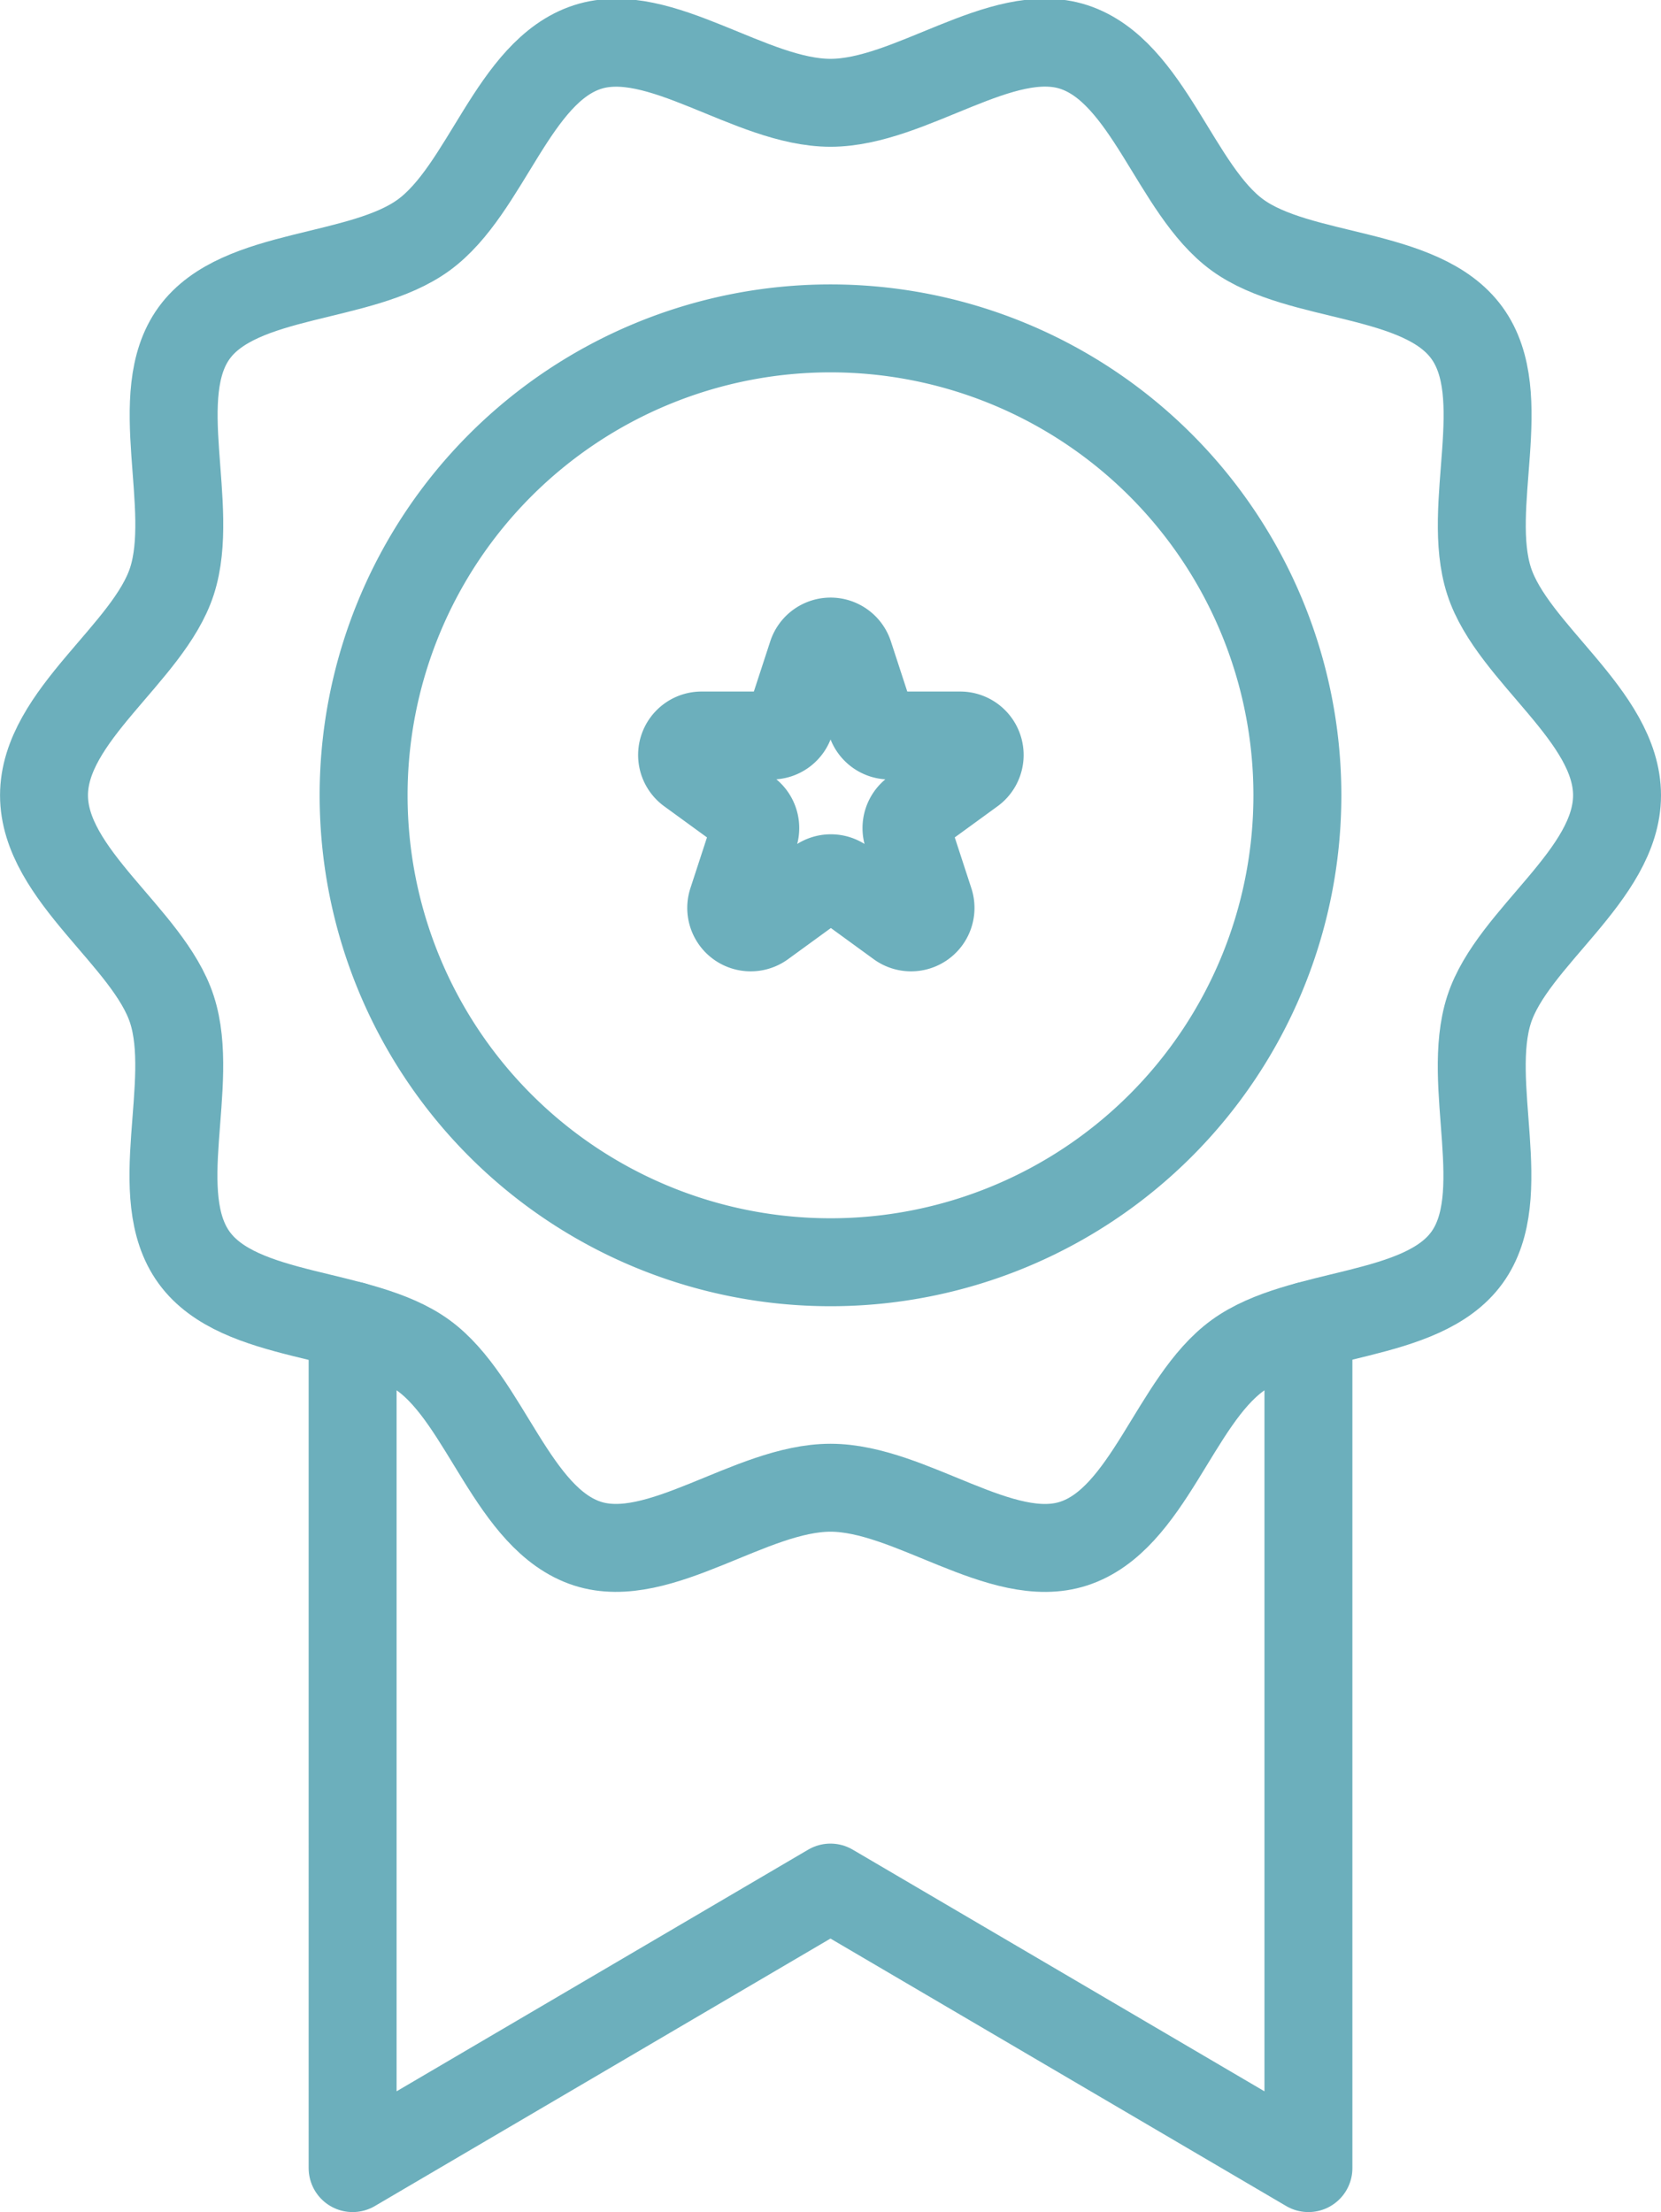
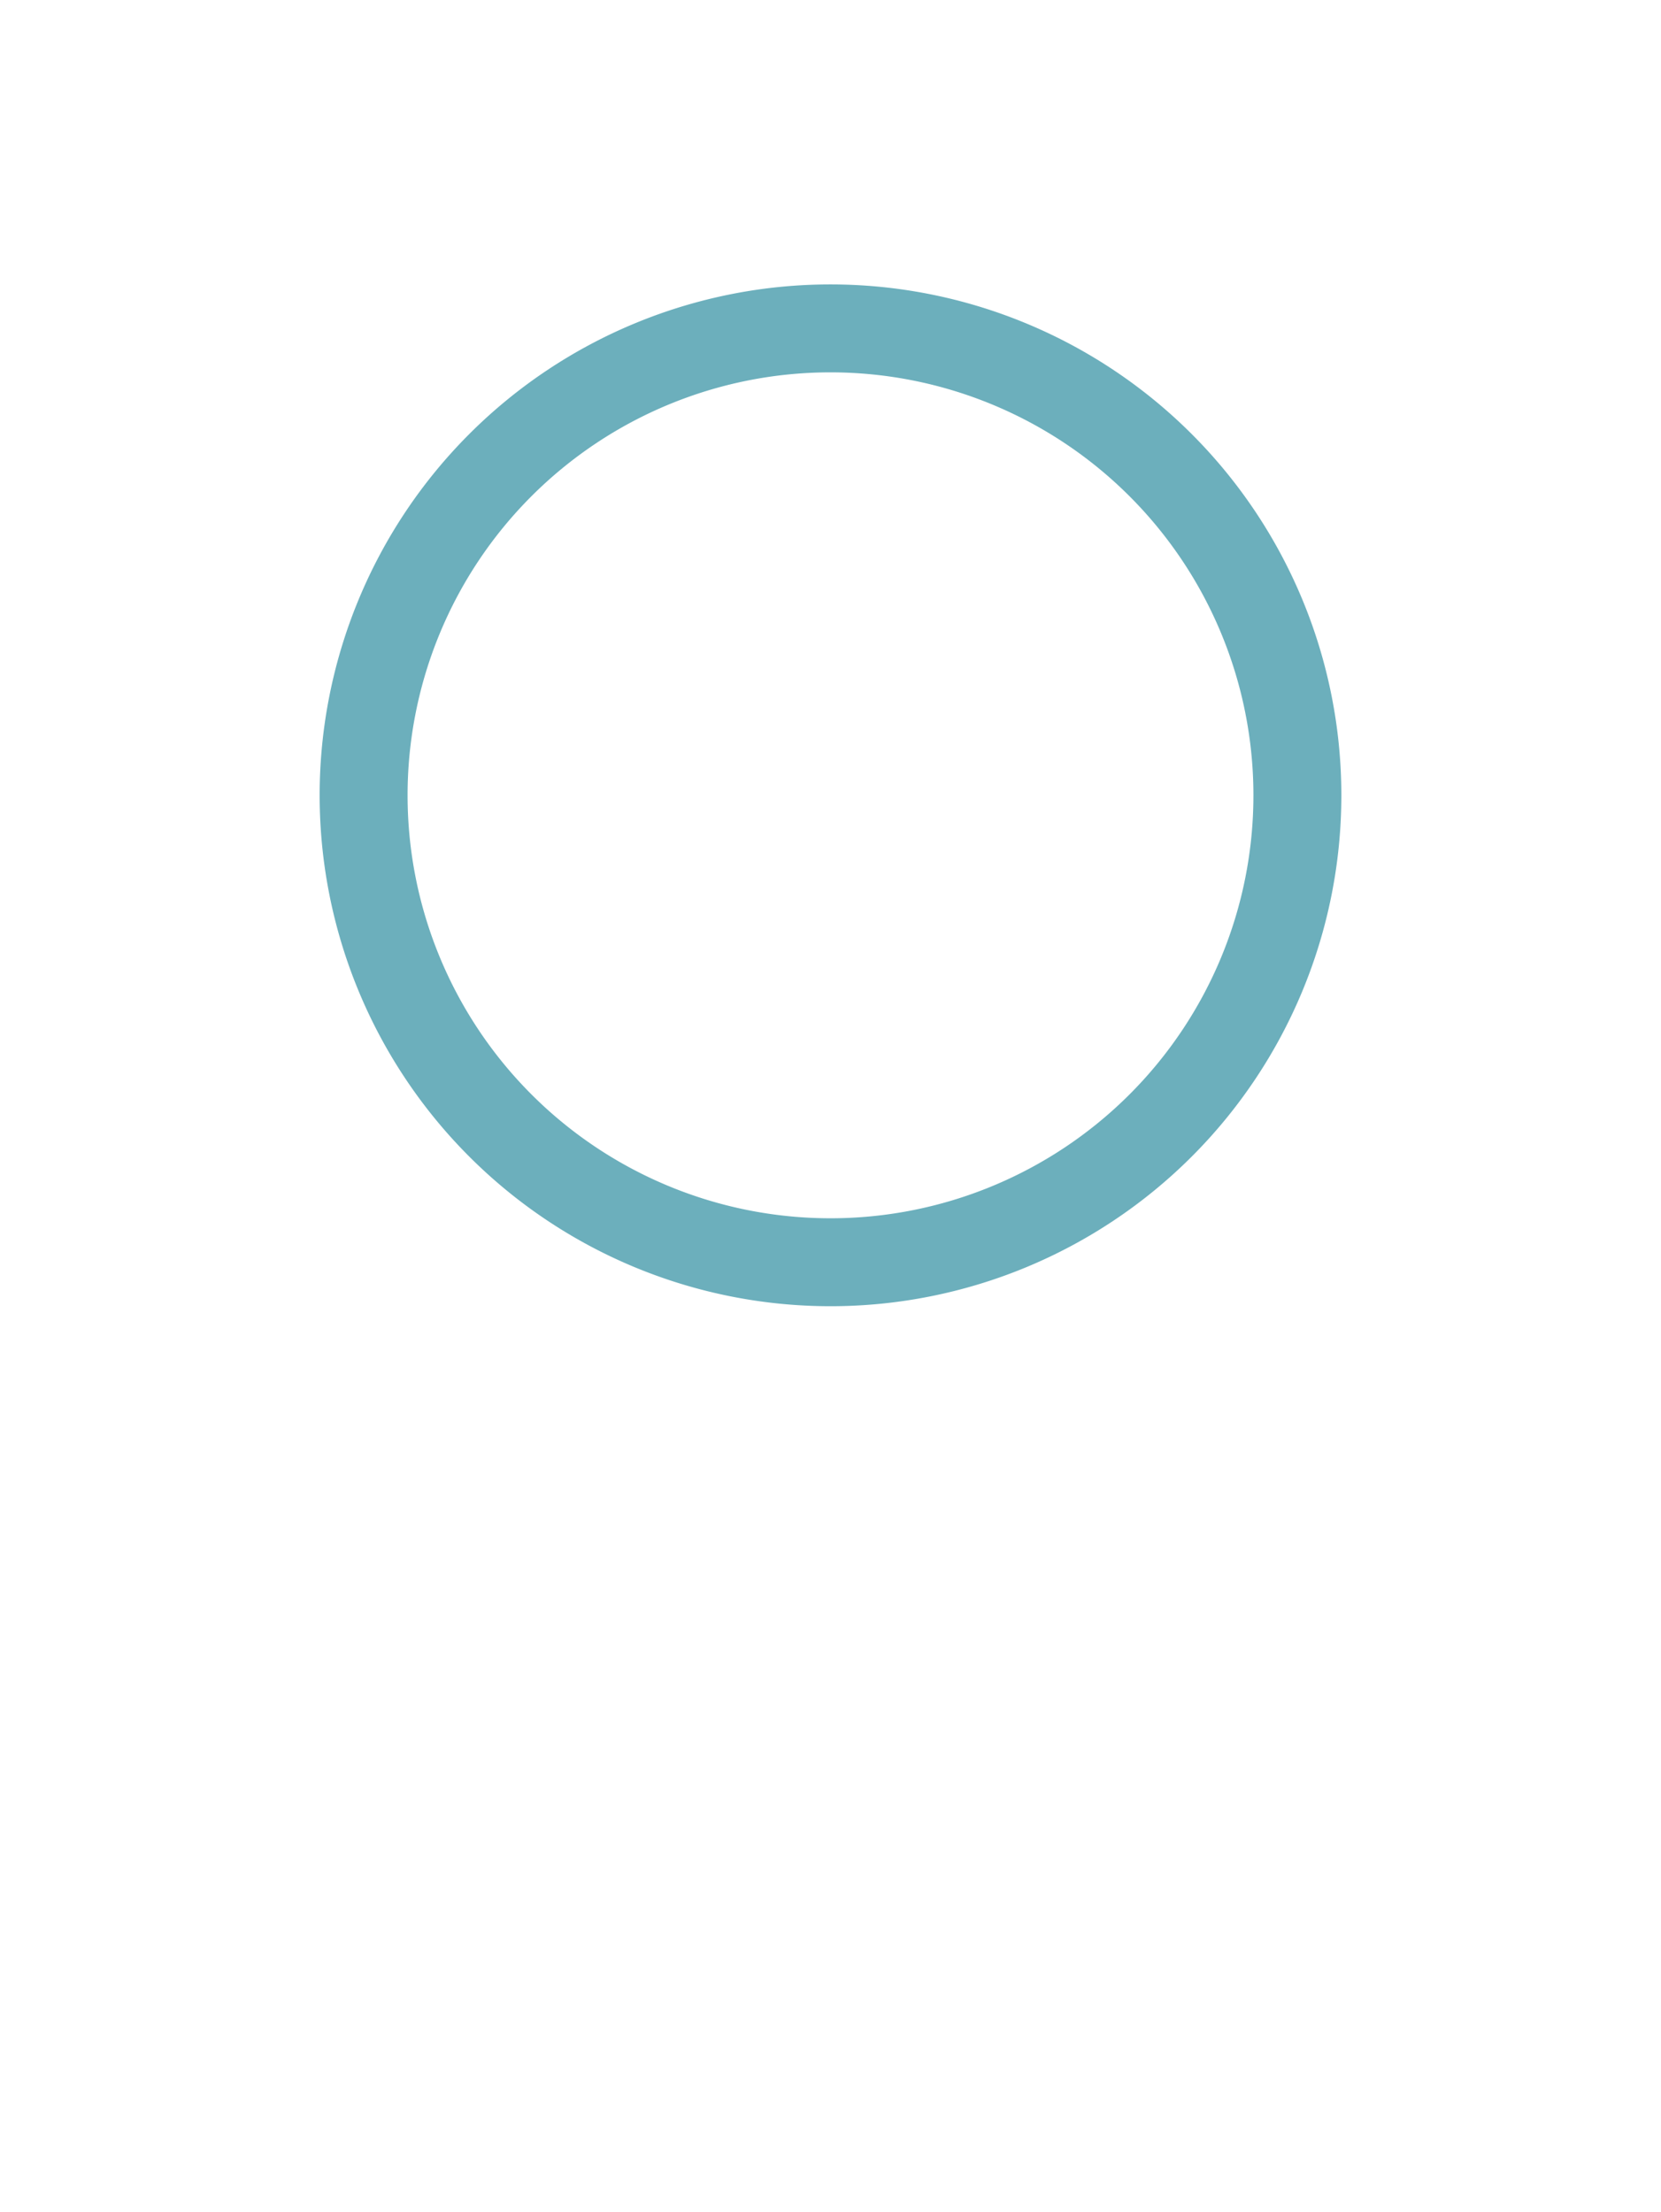
<svg xmlns="http://www.w3.org/2000/svg" width="37.778" height="50.307" viewBox="0 0 37.778 50.307">
  <g id="badge" transform="translate(-0.41 -0.438)">
-     <path id="パス_330" data-name="パス 330" d="M41.612,22.95c0,1.814-2.377,3.231-2.909,4.868-.551,1.7.521,4.236-.507,5.648s-3.791,1.187-5.218,2.225-2.03,3.726-3.726,4.276c-1.637.532-3.715-1.271-5.529-1.271s-3.892,1.8-5.529,1.271c-1.7-.551-2.314-3.249-3.726-4.277s-4.179-.8-5.217-2.225.044-3.951-.507-5.648c-.532-1.637-2.909-3.053-2.909-4.868s2.377-3.231,2.909-4.868c.551-1.7-.521-4.236.507-5.648s3.791-1.187,5.218-2.225,2.03-3.726,3.726-4.276C19.831,5.4,21.909,7.2,23.723,7.2s3.892-1.8,5.529-1.271c1.7.551,2.314,3.249,3.726,4.277s4.18.8,5.218,2.225-.044,3.951.507,5.648C39.235,19.719,41.612,21.136,41.612,22.95Z" transform="translate(-4.424 -4.424)" fill="none" stroke="#6cafbc" stroke-linecap="round" stroke-linejoin="round" stroke-width="2" />
    <path id="パス_331" data-name="パス 331" d="M57.152,43.334a10.619,10.619,0,1,1-10.62-10.62A10.62,10.62,0,0,1,57.152,43.334Z" transform="translate(-27.234 -24.808)" fill="none" stroke="#6cafbc" stroke-linecap="round" stroke-linejoin="round" stroke-width="2" />
-     <path id="パス_332" data-name="パス 332" d="M56.619,126.549v19.161l-10.871-6.38-10.868,6.38V126.549" transform="translate(-26.45 -95.965)" fill="none" stroke="#6cafbc" stroke-linecap="round" stroke-linejoin="round" stroke-width="2" />
-     <path id="パス_333" data-name="パス 333" d="M69.626,62.467l.5,1.53a.443.443,0,0,0,.421.306h1.609a.443.443,0,0,1,.261.8l-1.3.946a.443.443,0,0,0-.161.5l.5,1.531a.443.443,0,0,1-.682.5l-1.3-.946a.444.444,0,0,0-.521,0l-1.3.946a.443.443,0,0,1-.682-.5l.5-1.531a.443.443,0,0,0-.161-.5l-1.3-.946a.443.443,0,0,1,.261-.8h1.609A.443.443,0,0,0,68.286,64l.5-1.53A.443.443,0,0,1,69.626,62.467Z" transform="translate(-49.906 -47.138)" fill="none" stroke="#6cafbc" stroke-linecap="round" stroke-linejoin="round" stroke-width="2" />
  </g>
</svg>